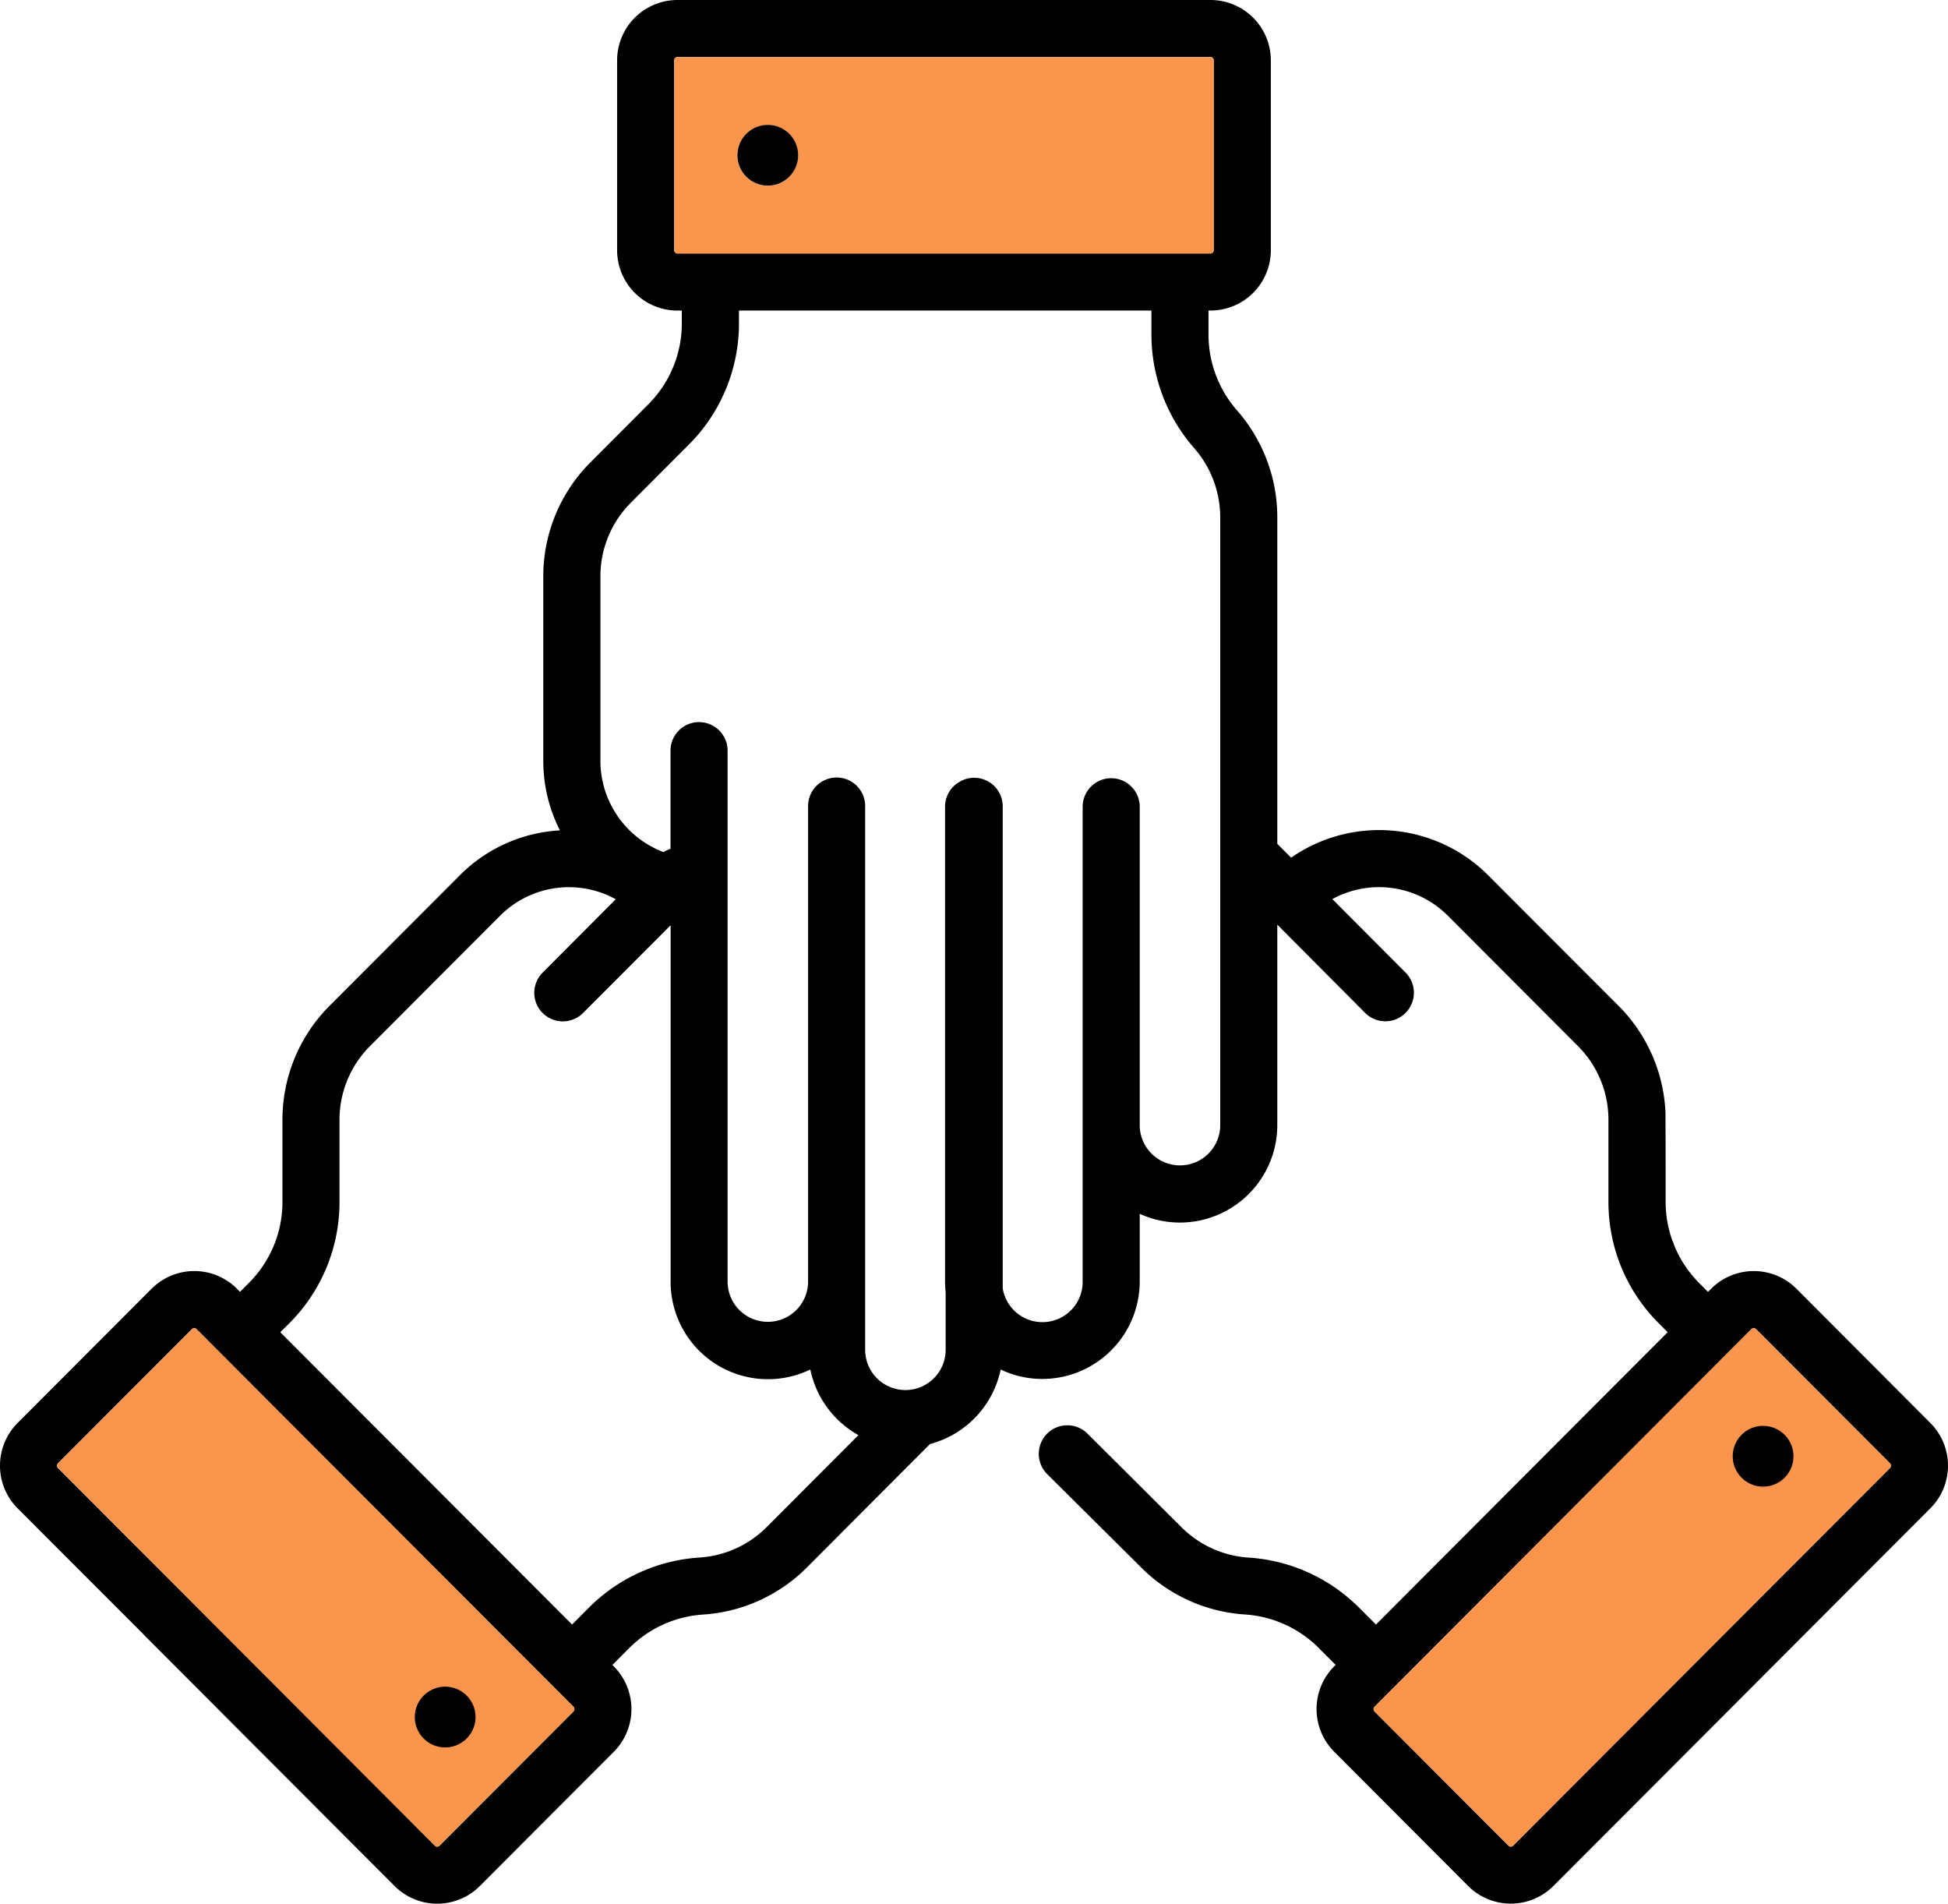
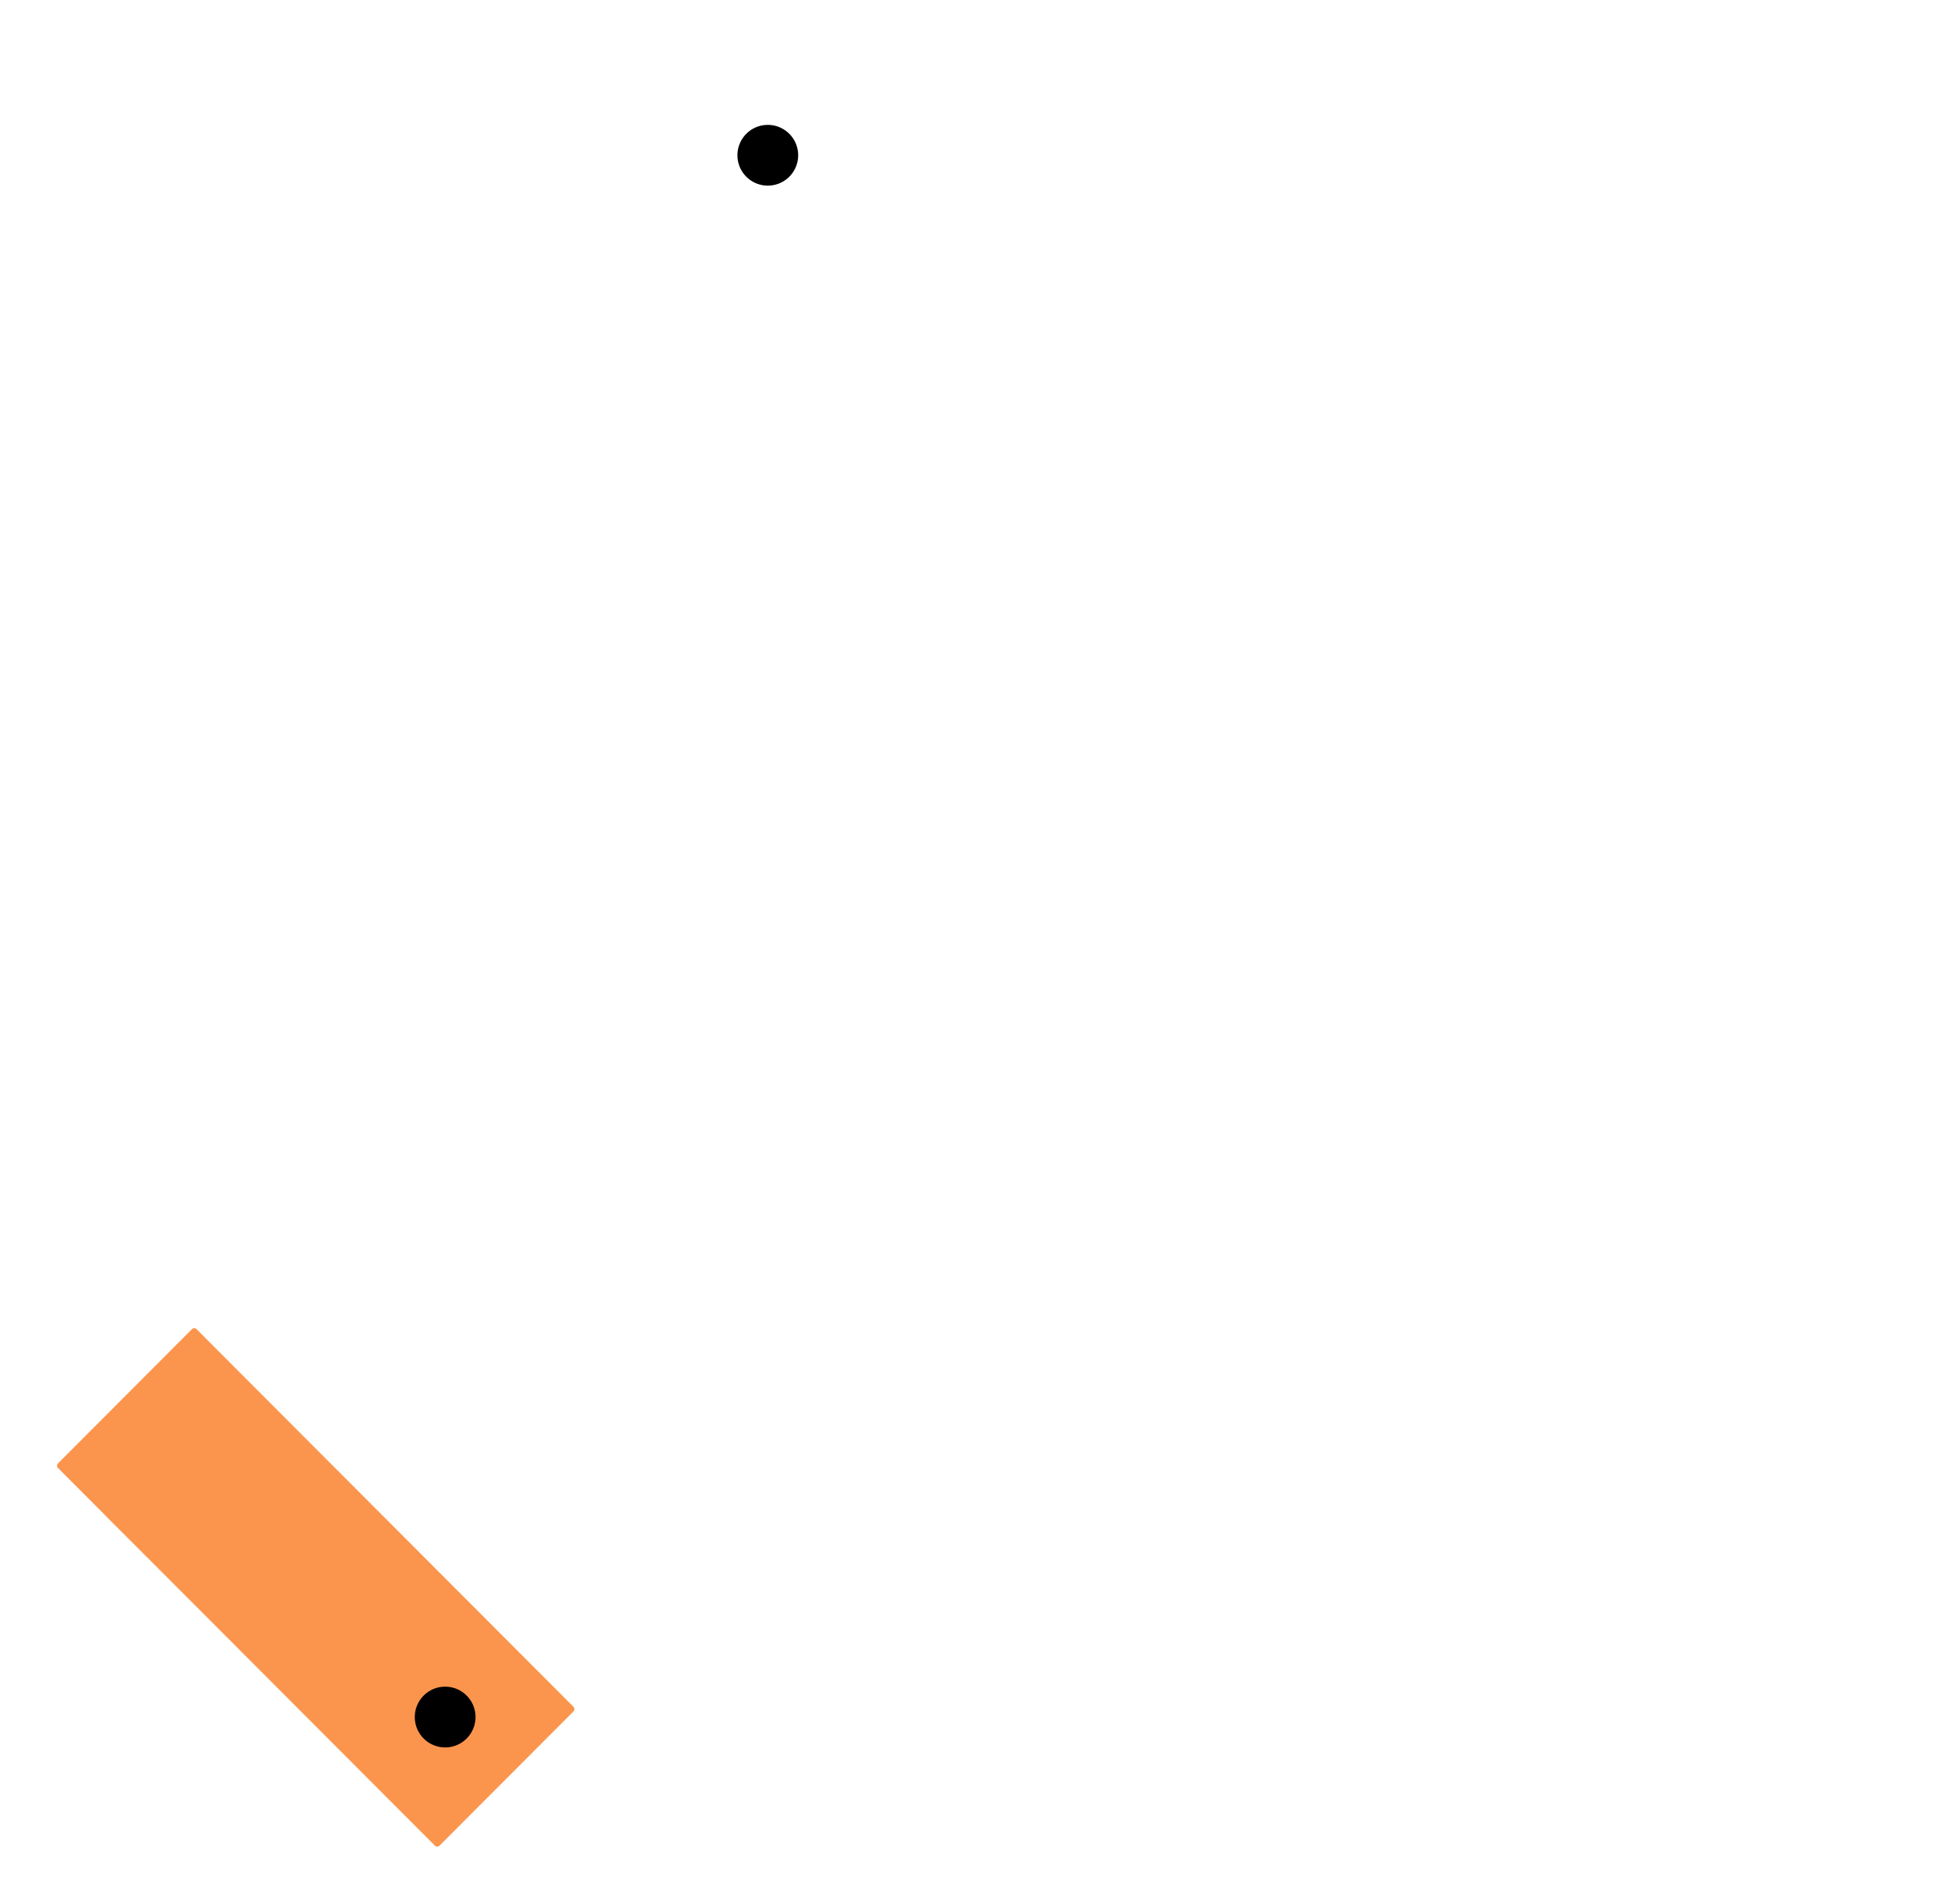
<svg xmlns="http://www.w3.org/2000/svg" width="96.218" height="94.009" viewBox="0 0 96.218 94.009">
  <defs>
    <clipPath id="clip-path">
      <rect id="Rectangle_8545" data-name="Rectangle 8545" width="96.218" height="94.009" fill="none" />
    </clipPath>
  </defs>
  <g id="Group_68624" data-name="Group 68624" clip-path="url(#clip-path)">
-     <path id="Path_21181" data-name="Path 21181" d="M95.347,70.27l-6.614-6.628a2.979,2.979,0,0,0-4.216,0l-.154.154-.434-.436A5.7,5.7,0,0,1,82.7,61.515a1.41,1.41,0,0,0-.1-.261,5.677,5.677,0,0,1-.329-1.915V57.464c0-.15-.007-2.506-.007-2.506a7.948,7.948,0,0,0-2.33-5.3L73.51,43.227a7.616,7.616,0,0,0-9.738-.873l-.682-.684V25.55a8.006,8.006,0,0,0-1.985-5.279,5.684,5.684,0,0,1-1.413-3.755v-1.18h.1a2.982,2.982,0,0,0,2.979-2.98V2.98A2.983,2.983,0,0,0,59.789,0H33.461a2.984,2.984,0,0,0-2.98,2.981v9.376a2.983,2.983,0,0,0,2.98,2.98h.216v.618a5.651,5.651,0,0,1-1.663,4.021l-2.841,2.848a7.95,7.95,0,0,0-2.338,5.654V37.57a7.6,7.6,0,0,0,.819,3.436,7.567,7.567,0,0,0-4.946,2.221l-6.419,6.431a7.957,7.957,0,0,0-2.338,5.655v4.025a5.647,5.647,0,0,1-1.663,4.022l-.428.43-.005.005-.152-.154a2.978,2.978,0,0,0-4.215,0L.869,70.27a2.989,2.989,0,0,0,0,4.215l2.266,2.268,3.926,3.926a.787.787,0,0,0,.064.071L19.489,93.135a2.977,2.977,0,0,0,4.214,0l6.616-6.628a2.989,2.989,0,0,0,0-4.215l-.071-.072.834-.836a5.668,5.668,0,0,1,3.645-1.653A7.978,7.978,0,0,0,39.861,77.4l6.077-6.091a4.826,4.826,0,0,0,3.488-3.678,4.768,4.768,0,0,0,2.062.465,4.817,4.817,0,0,0,4.807-4.814V59.941a4.751,4.751,0,0,0,1.988.432A4.814,4.814,0,0,0,63.09,55.56v-9.9l4.336,4.358a1.41,1.41,0,1,0,2-1.99L65.809,44.4a4.8,4.8,0,0,1,5.705.82l6.419,6.429a5.149,5.149,0,0,1,1.513,3.662v4.025a8.453,8.453,0,0,0,2.489,6.014l.436.437-2.045,2.049L67.963,80.225l-.69-.69a.206.206,0,0,0-.02-.02l-.122-.122a8.477,8.477,0,0,0-5.458-2.475,5.167,5.167,0,0,1-3.324-1.508L53.718,70.8a1.41,1.41,0,1,0-1.988,2l4.629,4.6a7.974,7.974,0,0,0,5.132,2.327,5.668,5.668,0,0,1,3.645,1.653l.068.068a1.294,1.294,0,0,0,.116.117l.651.65-.072.074a2.989,2.989,0,0,0,0,4.215l6.615,6.628a2.978,2.978,0,0,0,4.215,0L95.347,74.484a2.982,2.982,0,0,0,0-4.213M33.461,12.517a.162.162,0,0,1-.161-.161V2.98a.163.163,0,0,1,.161-.162H59.788a.162.162,0,0,1,.162.162v9.376a.161.161,0,0,1-.162.161Zm-5.137,72-6.617,6.628a.157.157,0,0,1-.223,0L9.121,78.759l0,0-3.94-3.94a.715.715,0,0,0-.05-.055L2.865,72.493a.164.164,0,0,1,0-.231l6.617-6.628a.156.156,0,0,1,.224,0l1.149,1.152h0L26.564,82.521l1.76,1.763a.164.164,0,0,1,0,.231m9.541-9.1a5.147,5.147,0,0,1-3.318,1.5,8.489,8.489,0,0,0-5.46,2.475l-.83.833-.751-.75a.283.283,0,0,0-.028-.029L13.845,65.79l.438-.437a8.458,8.458,0,0,0,2.486-6.014V55.313a5.144,5.144,0,0,1,1.515-3.662L24.7,45.222a4.8,4.8,0,0,1,5.714-.815L26.8,48.033a1.409,1.409,0,0,0,2,1.99l4.324-4.331v17.6a4.807,4.807,0,0,0,6.9,4.337A4.828,4.828,0,0,0,42.4,70.87ZM60.271,55.562a1.988,1.988,0,1,1-3.976,0V39.84a1.409,1.409,0,0,0-2.819,0V63.289a1.987,1.987,0,0,1-3.949.329v-23.8a1.409,1.409,0,0,0-1.409-1.409,1.394,1.394,0,0,0-.689.181,1.409,1.409,0,0,0-.75,1.246V63.287a4.833,4.833,0,0,0,.03.528v2.841a1.988,1.988,0,1,1-3.976,0V39.805a1.409,1.409,0,0,0-2.819,0V63.287a1.988,1.988,0,1,1-3.976,0V37.069a1.409,1.409,0,1,0-2.819,0v4.85a1.339,1.339,0,0,0-.34.162,4.825,4.825,0,0,1-3.123-4.512V28.477a5.141,5.141,0,0,1,1.515-3.662l2.841-2.847A8.461,8.461,0,0,0,36.5,15.954v-.618H56.873v1.18a8.513,8.513,0,0,0,2.111,5.614,5.187,5.187,0,0,1,1.287,3.42ZM93.353,72.493,74.736,91.143a.157.157,0,0,1-.113.047.155.155,0,0,1-.113-.047l-6.617-6.628a.165.165,0,0,1,0-.231l1.066-1.067h0L79.768,72.39l6.743-6.756a.156.156,0,0,1,.225,0l6.617,6.628a.164.164,0,0,1,0,.231" transform="translate(0 0)" />
    <path id="Path_21182" data-name="Path 21182" d="M28.637,91.8l-6.617,6.628a.157.157,0,0,1-.223,0L9.434,86.043l0,0L5.492,82.1a.709.709,0,0,0-.049-.054L3.179,79.777a.162.162,0,0,1,0-.23l6.616-6.629a.157.157,0,0,1,.224,0l1.15,1.152h0L26.878,89.805l1.759,1.762a.164.164,0,0,1,0,.231" transform="translate(-0.313 -7.283)" fill="#fb954d" />
-     <path id="Path_21183" data-name="Path 21183" d="M100.887,79.777,82.27,98.427a.157.157,0,0,1-.113.047.155.155,0,0,1-.113-.047L75.427,91.8a.165.165,0,0,1,0-.231L76.492,90.5h0L87.3,79.673l6.743-6.756a.156.156,0,0,1,.225,0l6.617,6.628a.164.164,0,0,1,0,.231" transform="translate(-7.534 -7.283)" fill="#fb954d" />
-     <path id="Path_21184" data-name="Path 21184" d="M63.486,3.132H37.159A.162.162,0,0,0,37,3.293v9.376a.163.163,0,0,0,.161.162H63.486a.161.161,0,0,0,.162-.162V3.293a.162.162,0,0,0-.162-.161M41.621,9.484a1.5,1.5,0,1,1,1.5-1.5,1.5,1.5,0,0,1-1.5,1.5" transform="translate(-3.698 -0.313)" fill="#fb954d" />
    <path id="Path_21185" data-name="Path 21185" d="M43.469,8.351a1.5,1.5,0,1,1-1.5-1.5,1.5,1.5,0,0,1,1.5,1.5" transform="translate(-4.045 -0.684)" />
-     <path id="Path_21186" data-name="Path 21186" d="M96.589,78.232a1.5,1.5,0,1,0,1.5,1.5,1.5,1.5,0,0,0-1.5-1.5" transform="translate(-9.504 -7.819)" />
    <path id="Path_21187" data-name="Path 21187" d="M25.763,94.041a1.5,1.5,0,1,0-1.5,1.5,1.5,1.5,0,0,0,1.5-1.5" transform="translate(-2.275 -9.249)" />
  </g>
</svg>